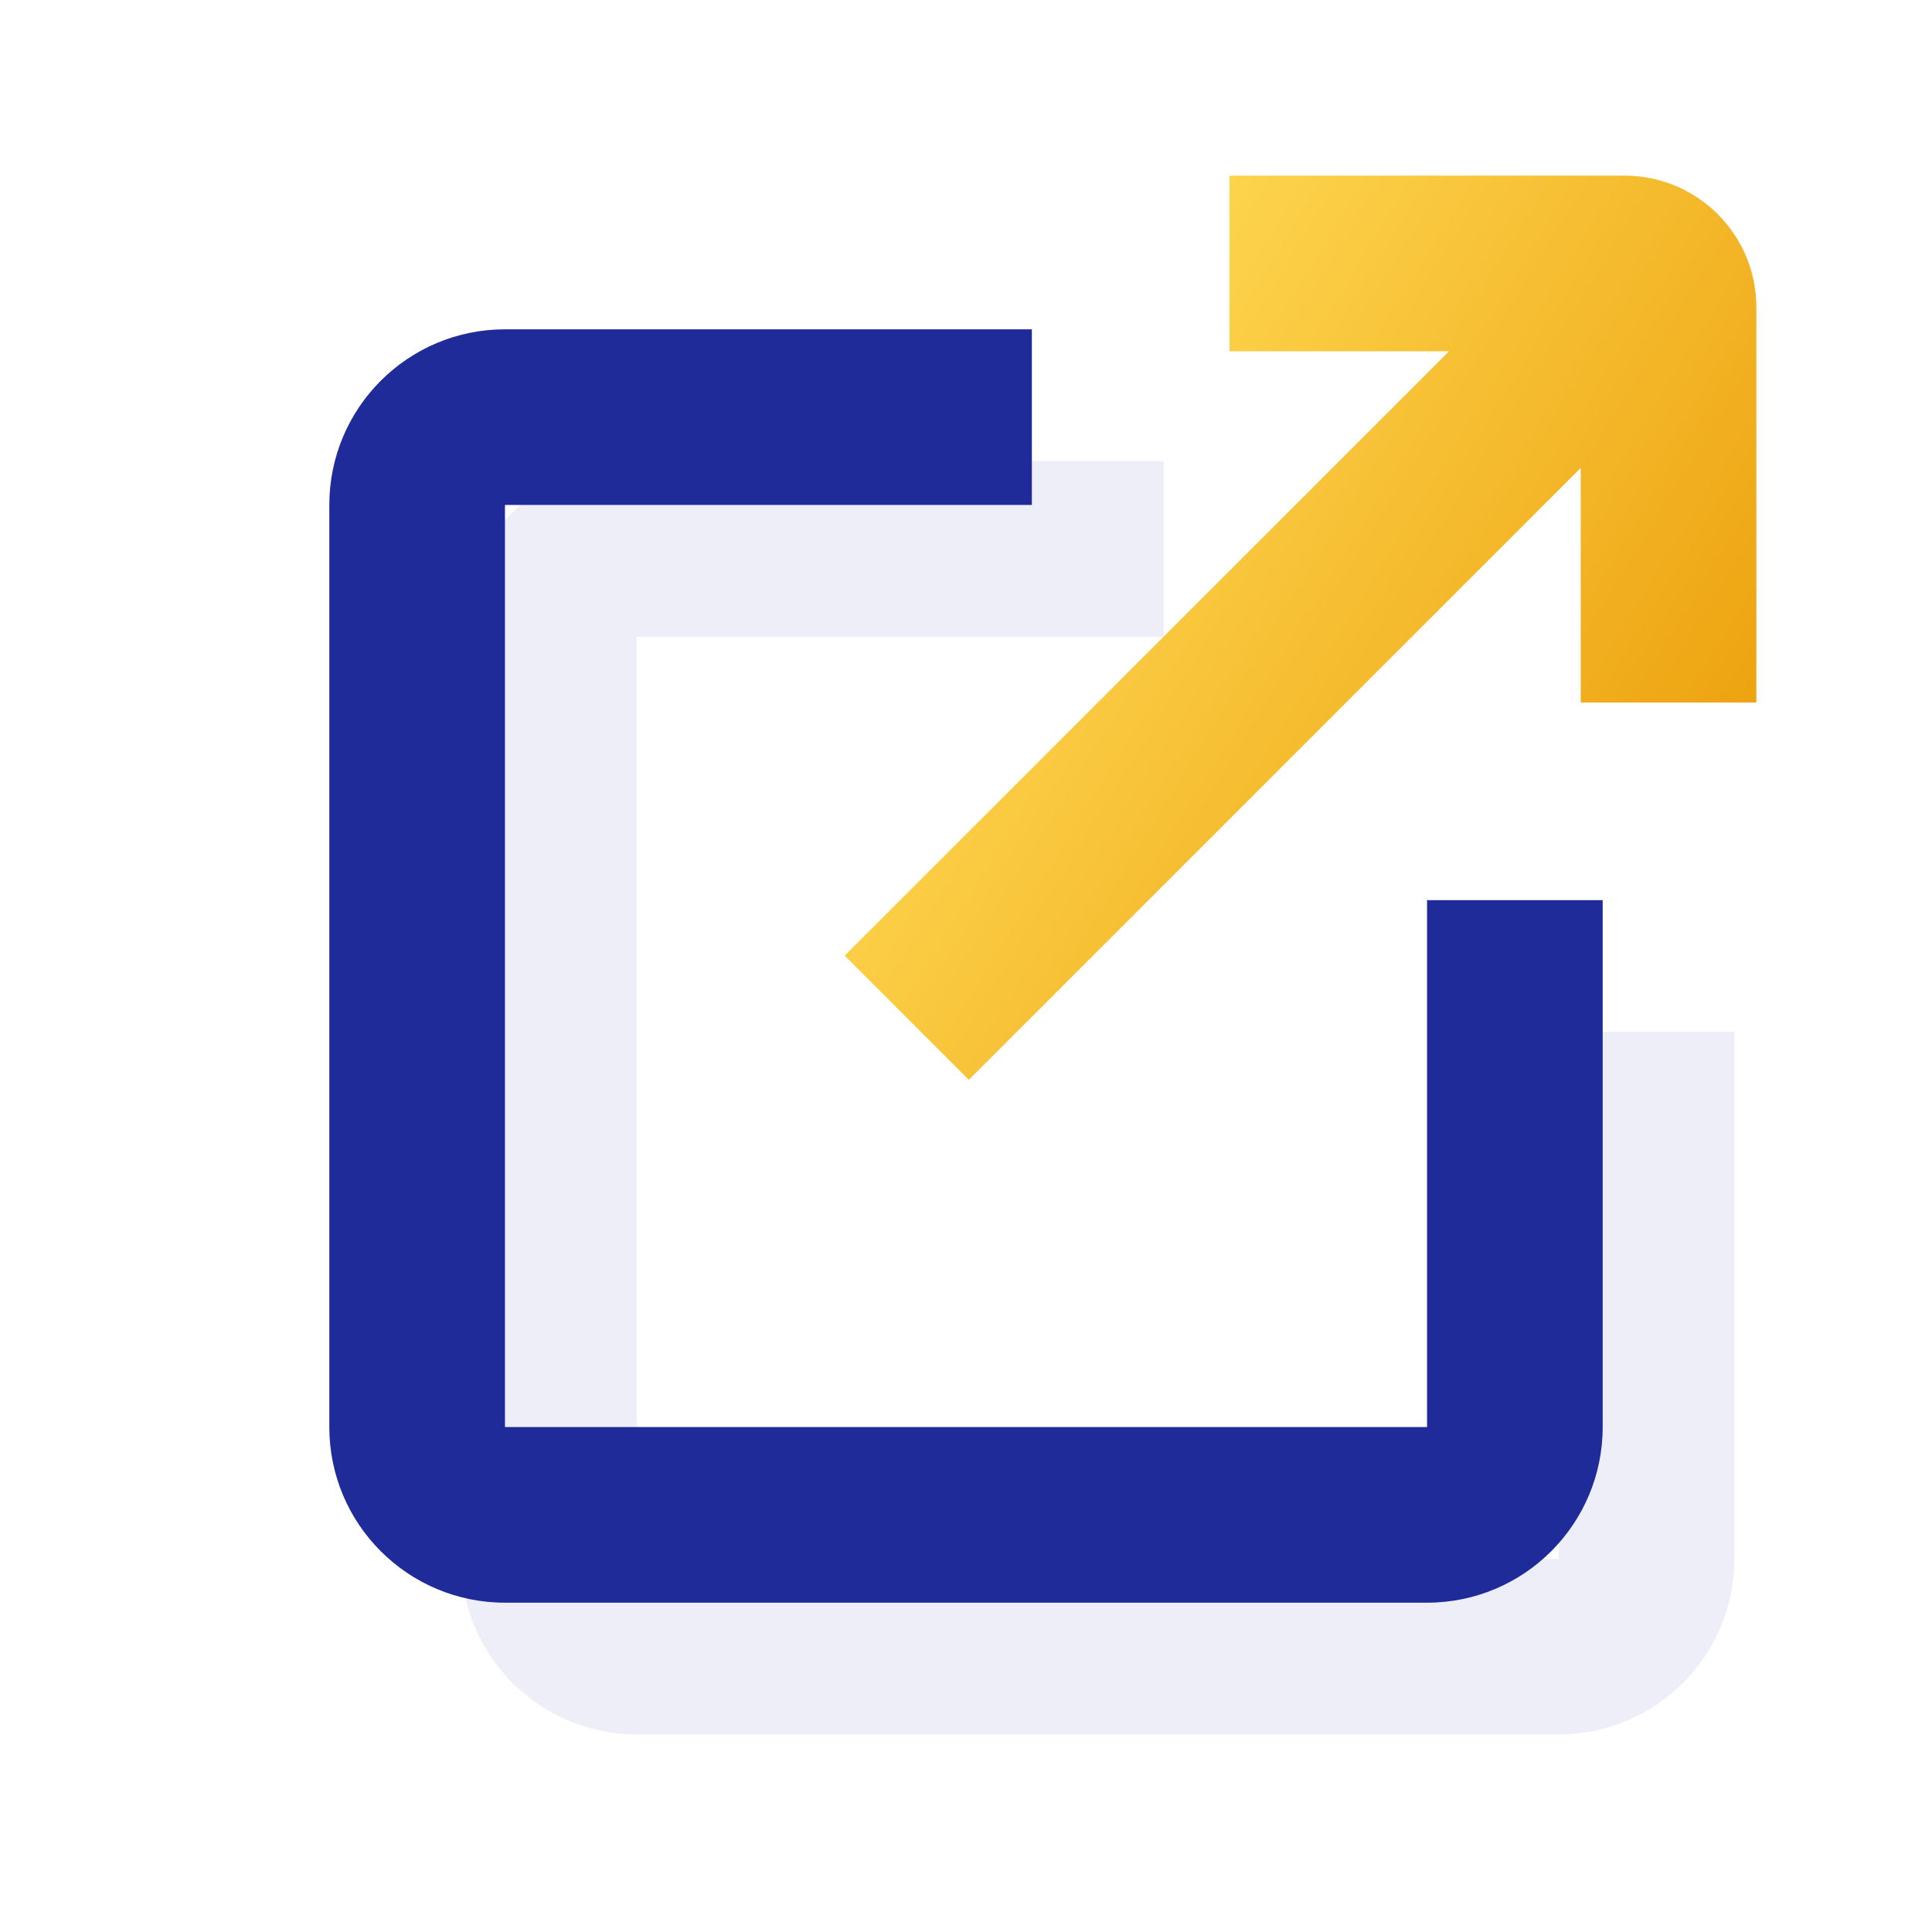
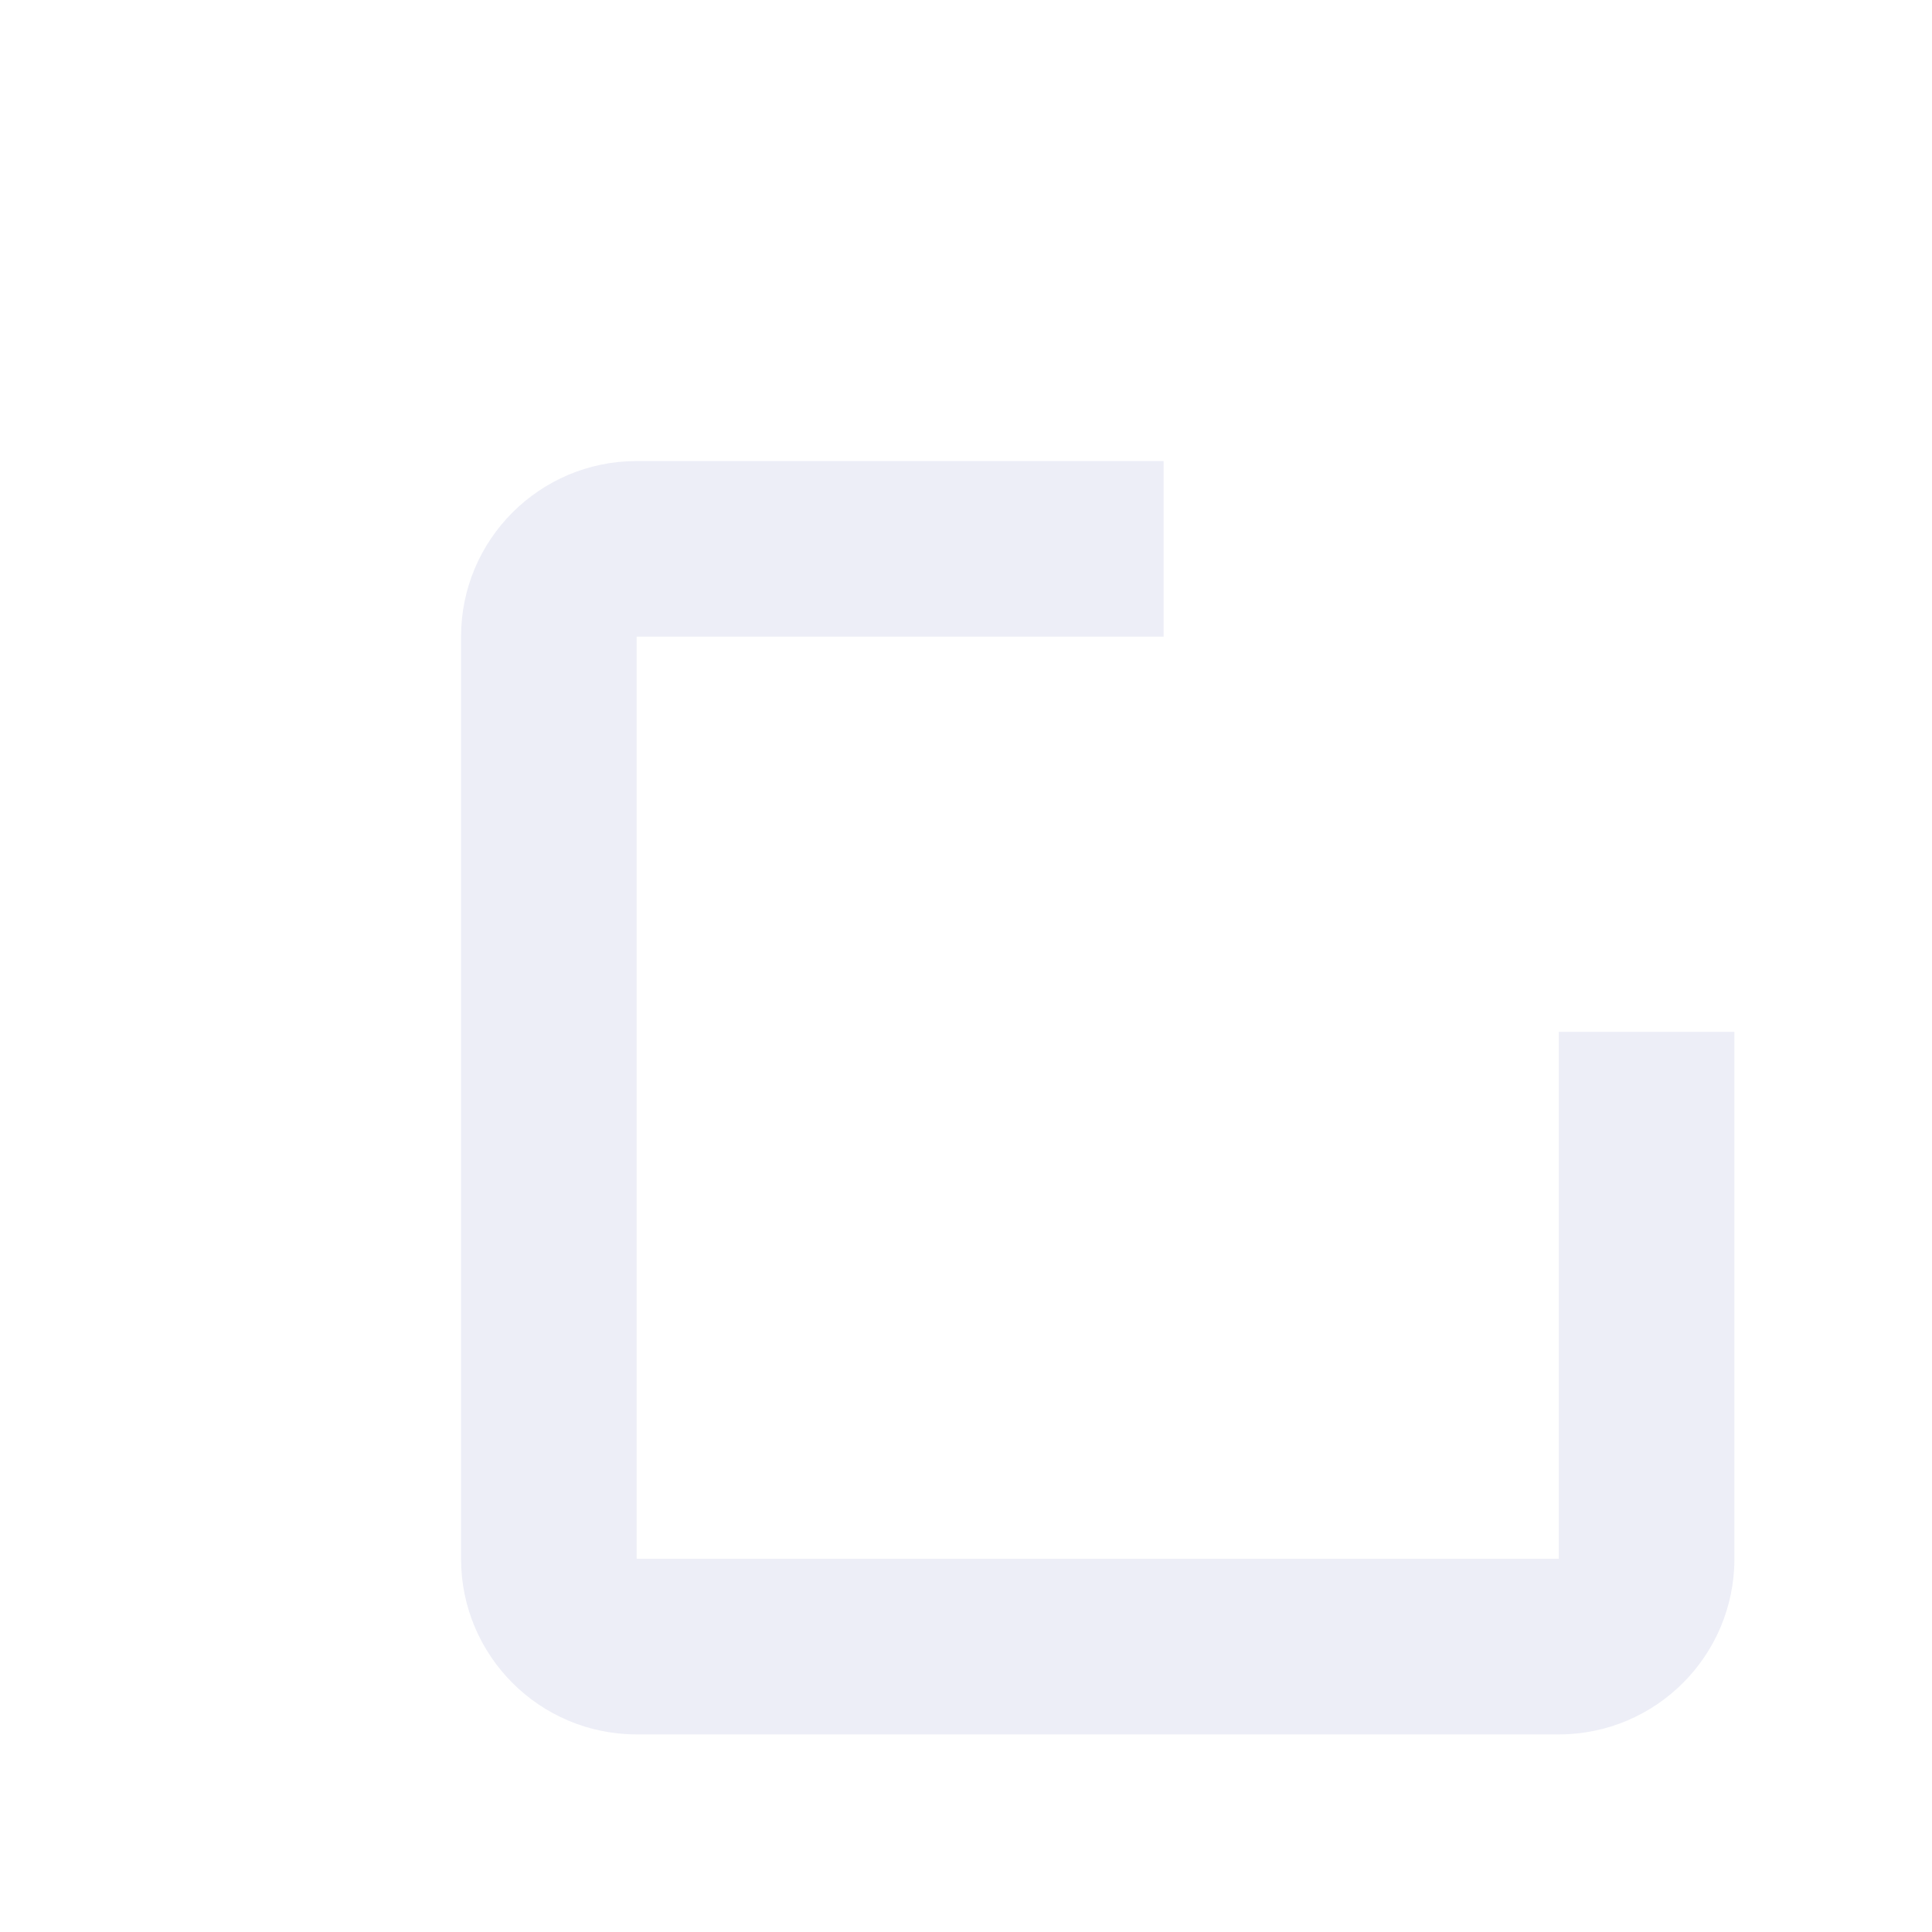
<svg xmlns="http://www.w3.org/2000/svg" width="88" height="88" viewBox="0 0 88 88" fill="none">
-   <path fill-rule="evenodd" clip-rule="evenodd" d="M23 15C18.582 15 15 18.582 15 23V31V34V65C15 69.418 18.582 73 23 73H54H59H65C69.418 73 73 69.418 73 65V41H65V65H59H54H23V34V31V23H47V15H23Z" fill="#1E2B99" />
  <path opacity="0.2" fill-rule="evenodd" clip-rule="evenodd" d="M29 21C24.582 21 21 24.582 21 29V37V40V71C21 75.418 24.582 79 29 79H60H65H71C75.418 79 79 75.418 79 71V47H71V71H65H60H29V40V37V29H53V21H29Z" fill="#1E2B99" fill-opacity="0.4" />
-   <path fill-rule="evenodd" clip-rule="evenodd" d="M80 14V16V32H72V21.314L44.13 49.184L38.473 43.527L66 16H56V8H72H74C77.313 8 80 10.686 80 14Z" fill="url(#paint0_linear)" />
  <defs>
    <linearGradient id="paint0_linear" x1="38.473" y1="28.592" x2="72.534" y2="49.576" gradientUnits="userSpaceOnUse">
      <stop offset="0" stop-color="#FFDA55" />
      <stop offset="1" stop-color="#EC9F0B" />
    </linearGradient>
  </defs>
</svg>